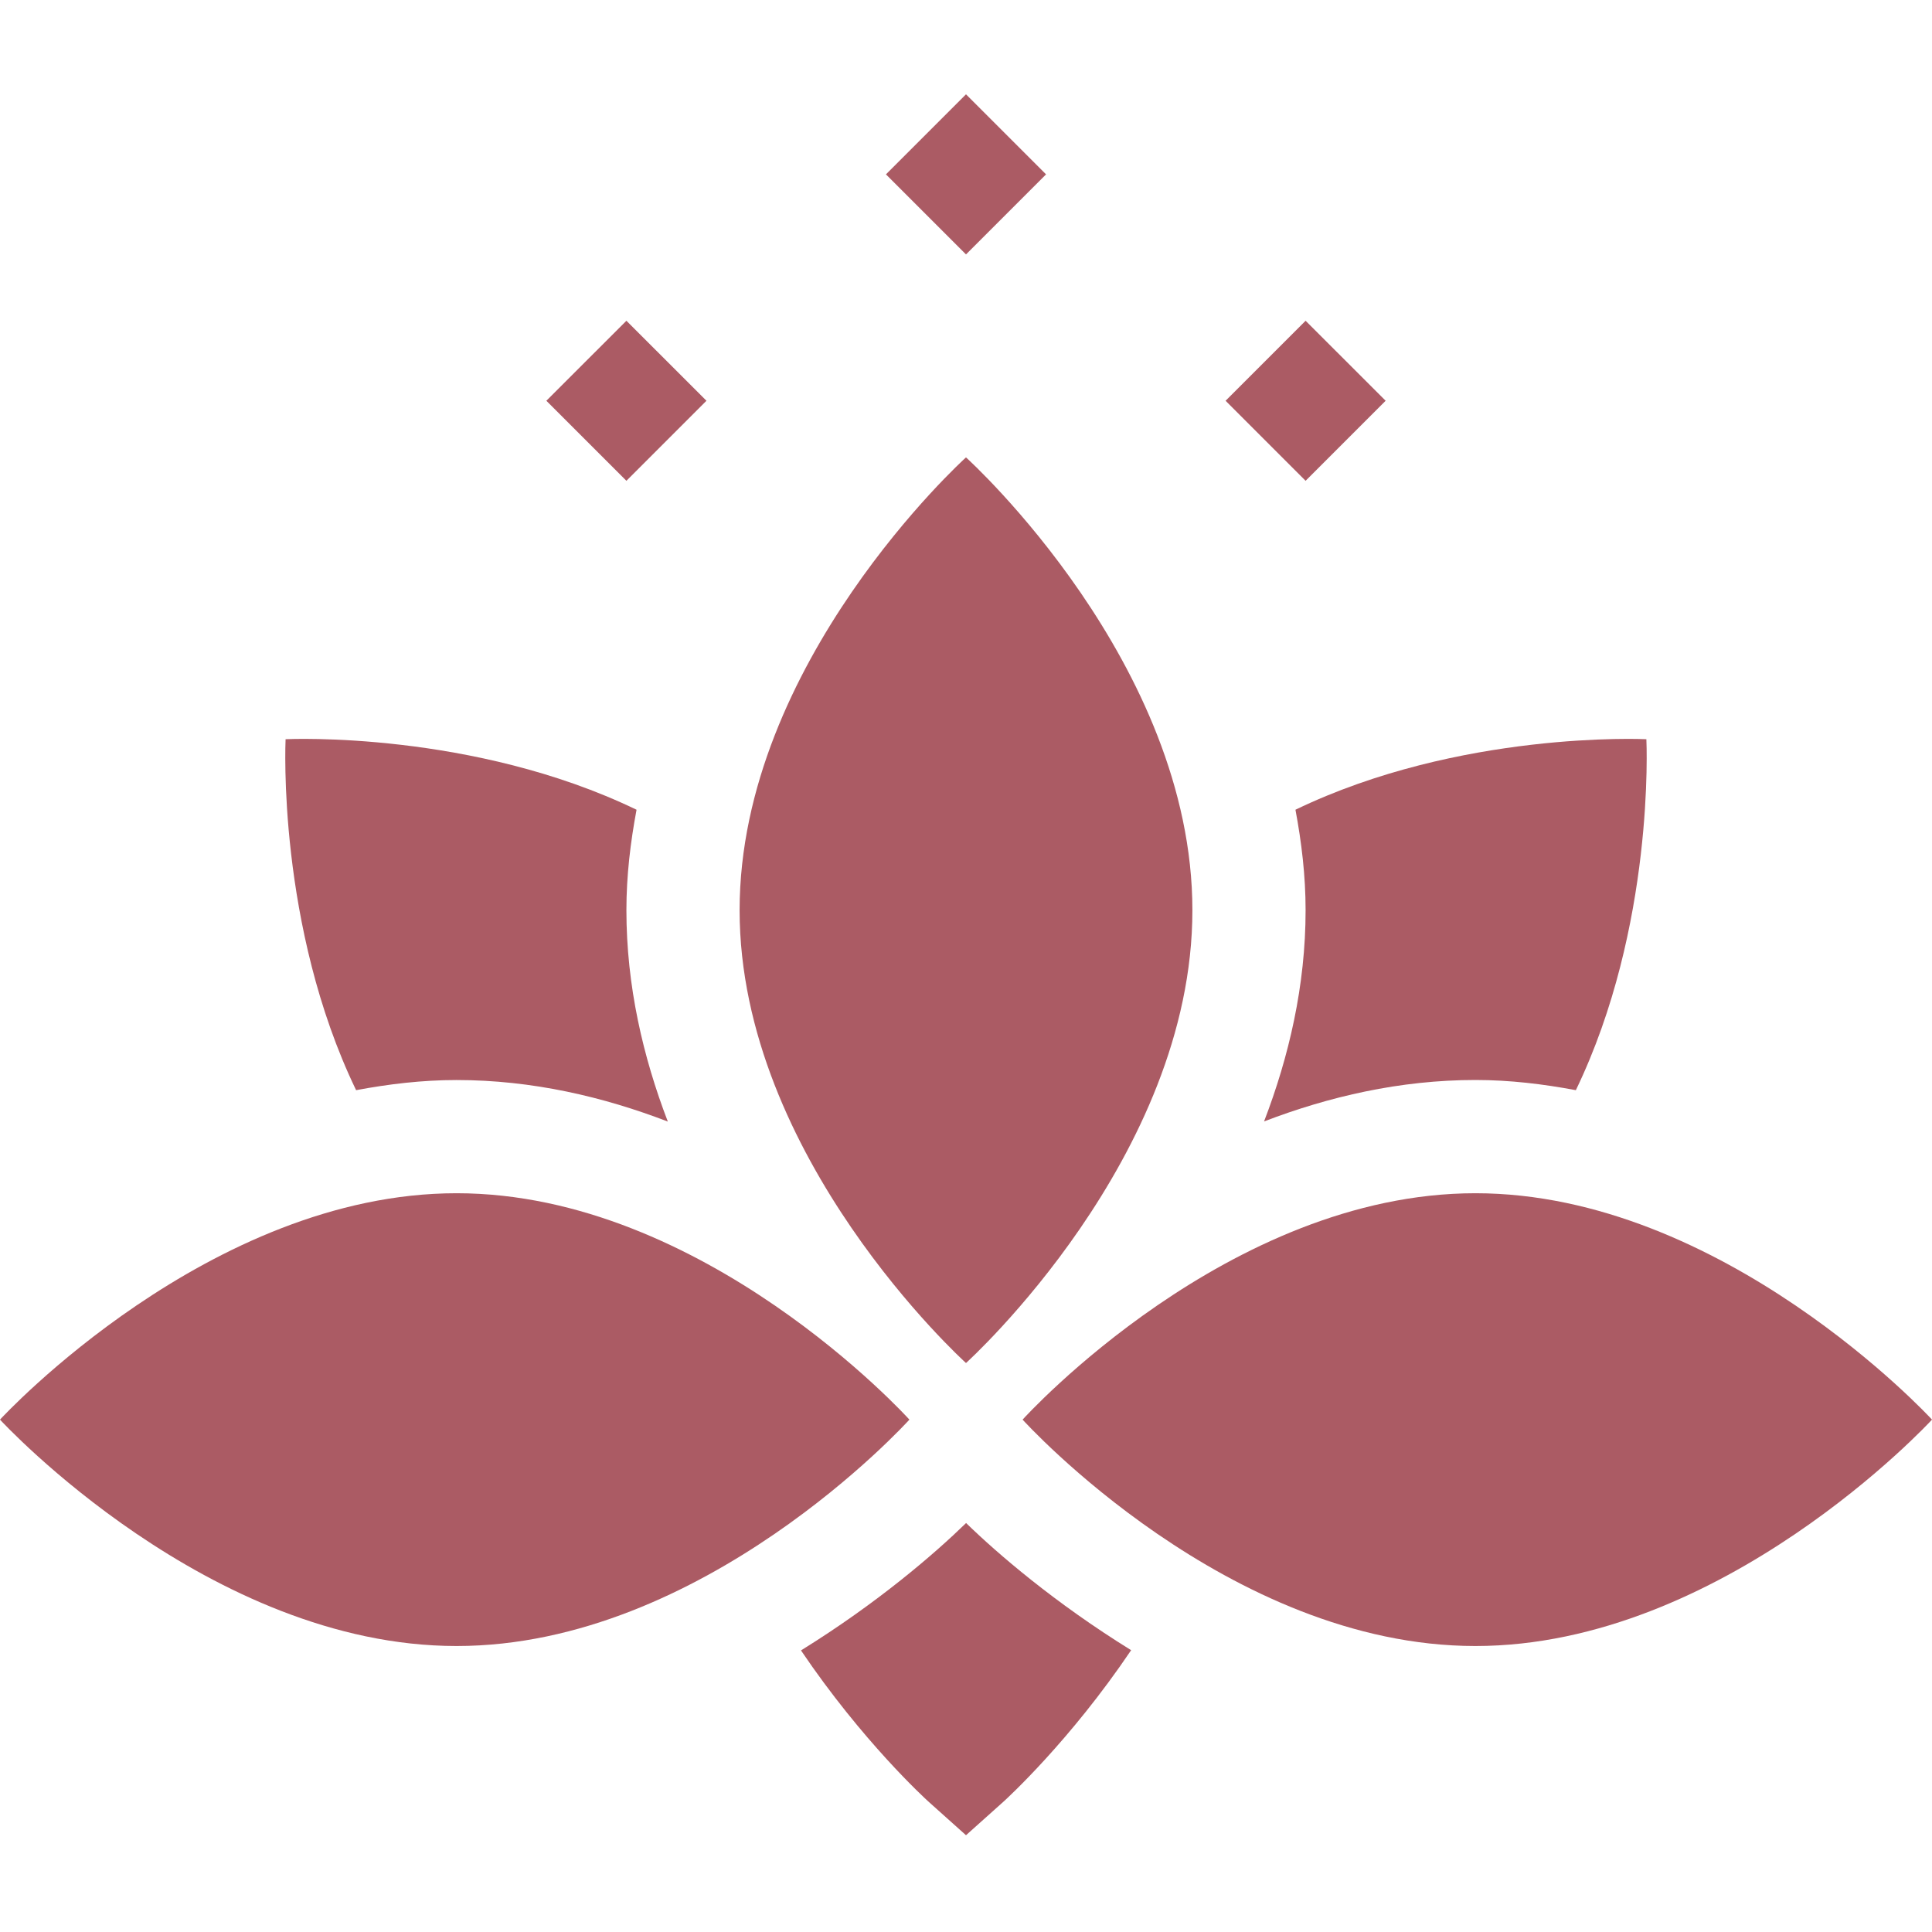
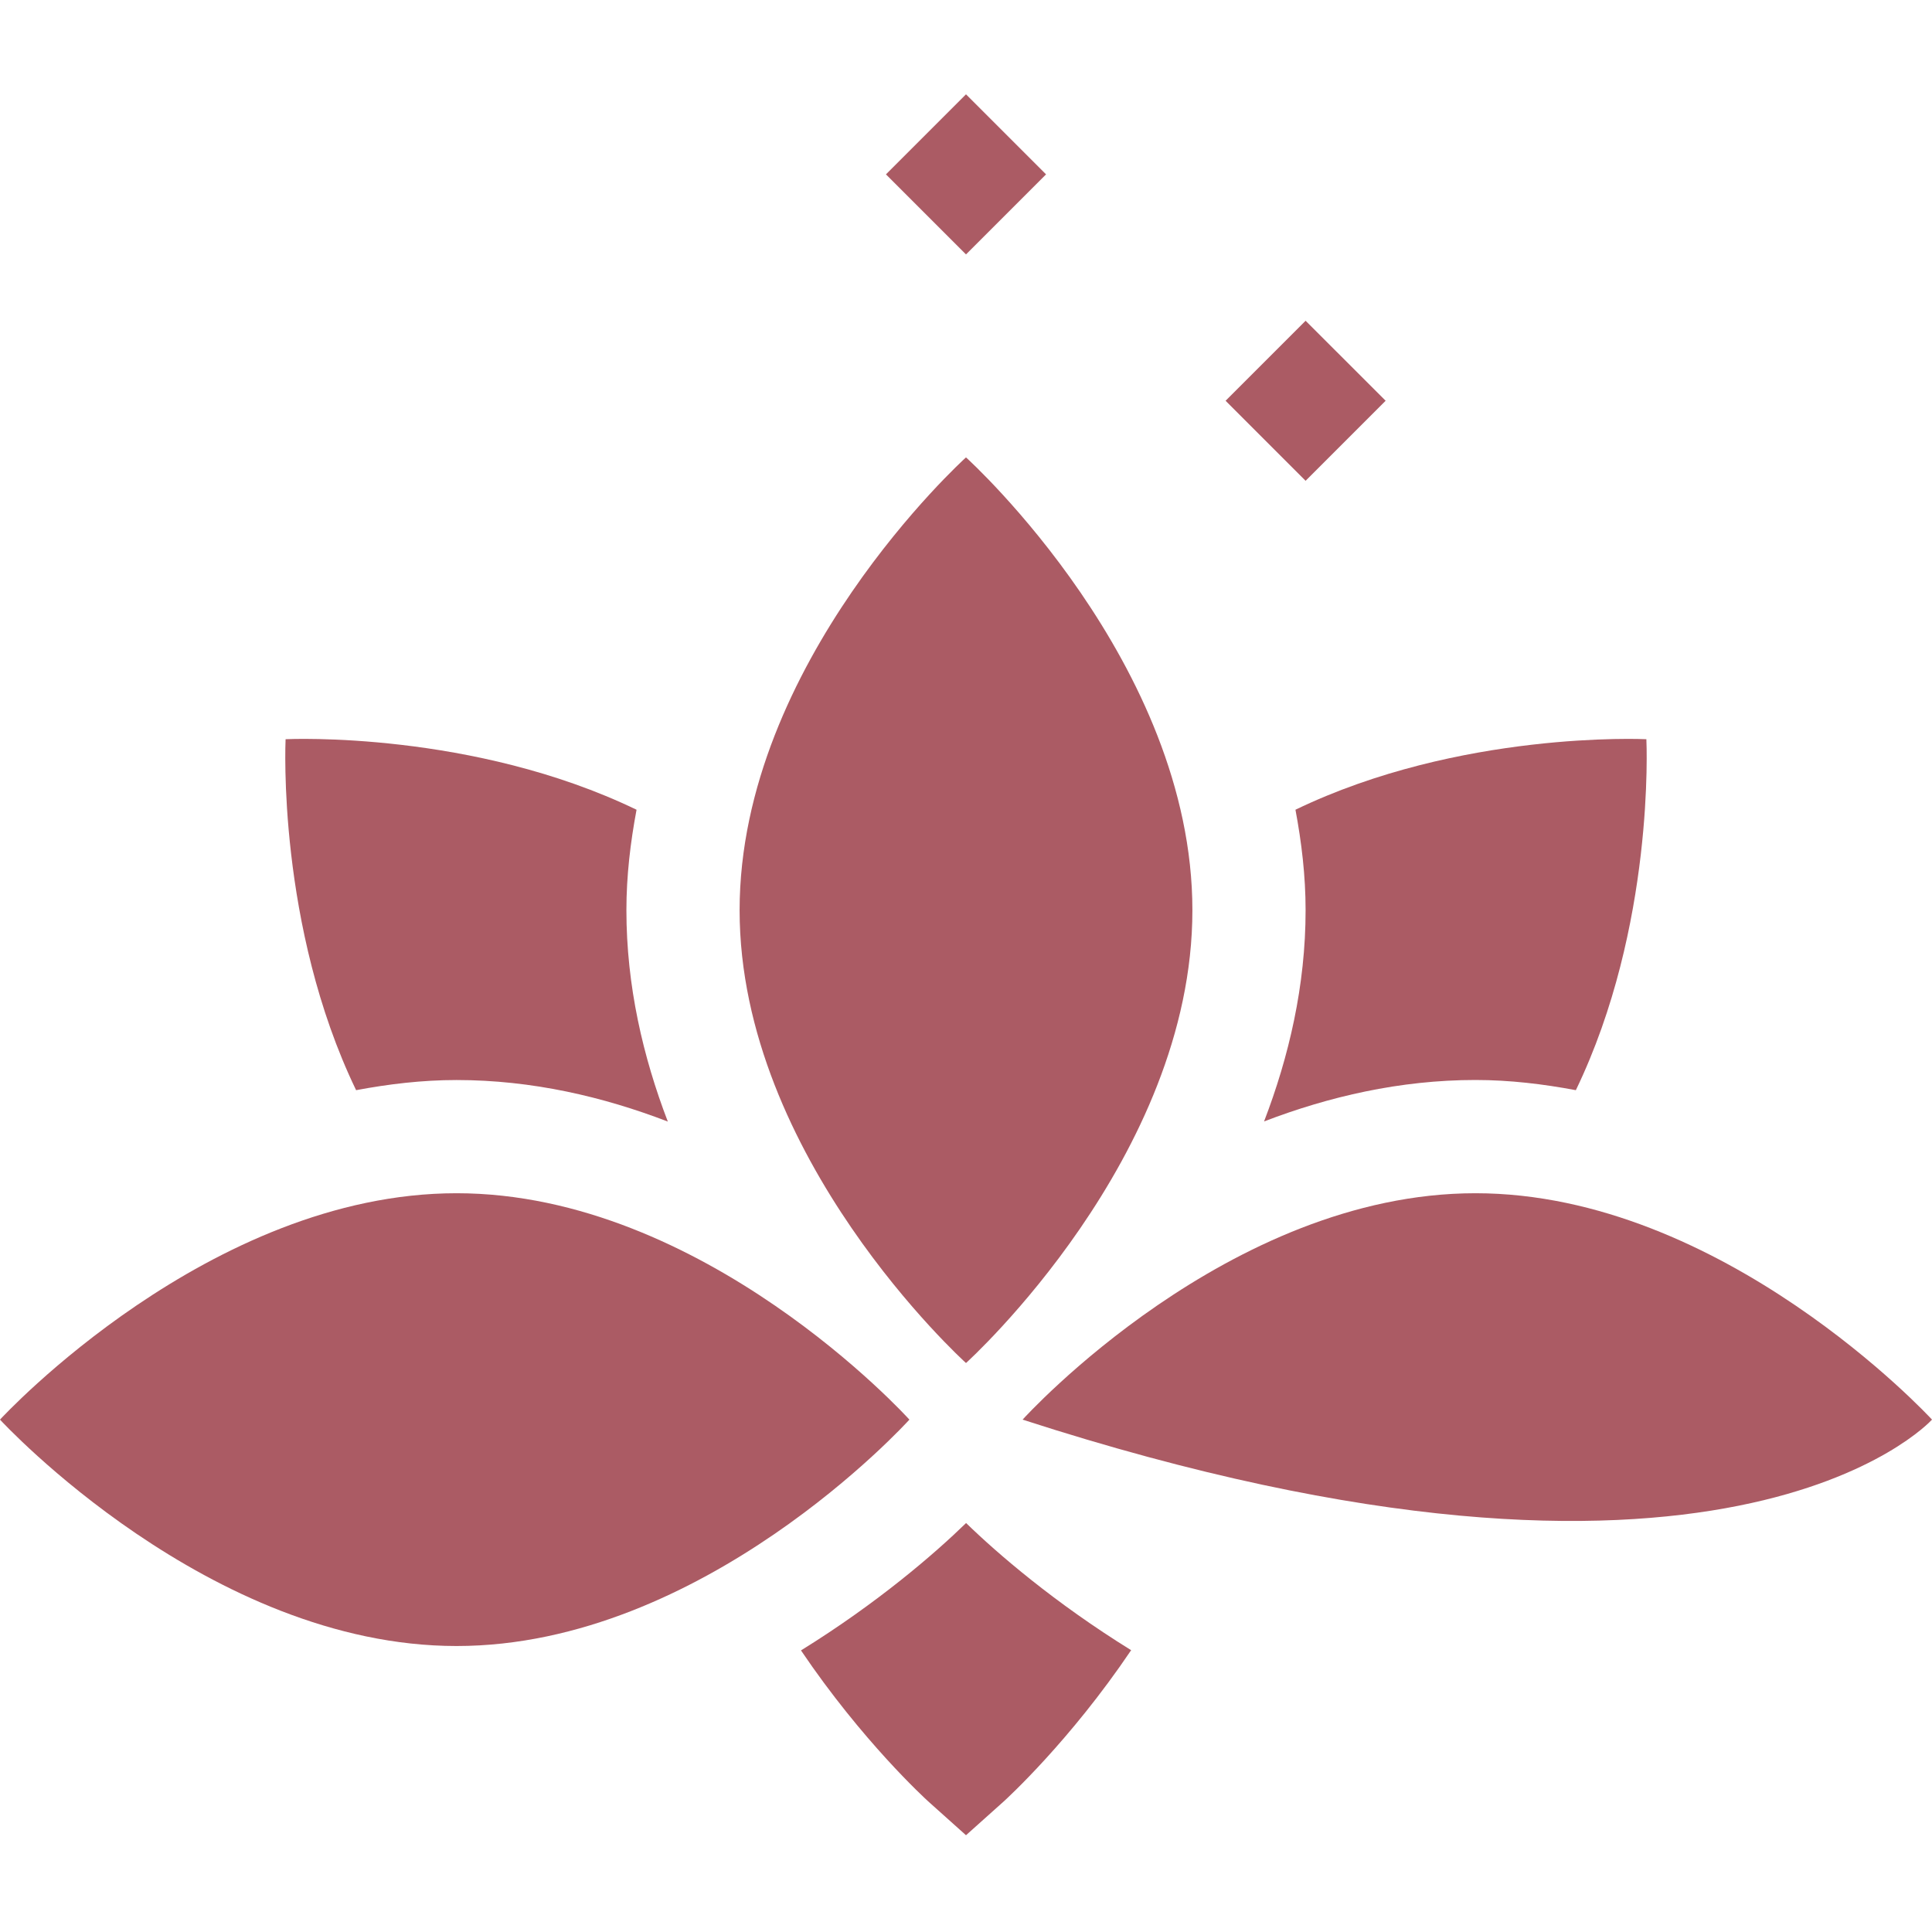
<svg xmlns="http://www.w3.org/2000/svg" width="44" height="44" viewBox="0 0 44 44" fill="none">
  <path d="M18.242 37.587C19.636 39.651 21.066 40.958 21.14 41.026L22 41.796L22.86 41.026C22.934 40.958 24.366 39.65 25.761 37.582C24.015 36.502 22.71 35.375 22.002 34.686C21.293 35.377 19.989 36.506 18.242 37.587Z" fill="#AB5B64" />
  <path d="M22 2.148L23.823 3.971L22 5.794L20.177 3.971L22 2.148Z" fill="#AB5B64" />
  <path d="M29.734 7.305L31.557 9.127L29.734 10.95L27.912 9.127L29.734 7.305Z" fill="#AB5B64" />
-   <path d="M12.443 9.127L14.266 7.305L16.089 9.127L14.266 10.95L12.443 9.127Z" fill="#AB5B64" />
  <path d="M10.398 37.487C16.018 37.487 20.644 32.405 20.711 32.331C20.664 32.279 16.03 27.175 10.398 27.175C4.779 27.175 0.067 32.257 0 32.331C0.047 32.382 4.767 37.487 10.398 37.487Z" fill="#AB5B64" />
-   <path d="M33.602 27.175C27.982 27.175 23.356 32.257 23.289 32.331C23.336 32.382 27.97 37.487 33.602 37.487C39.221 37.487 43.933 32.405 44 32.331C43.953 32.279 39.233 27.175 33.602 27.175Z" fill="#AB5B64" />
+   <path d="M33.602 27.175C27.982 27.175 23.356 32.257 23.289 32.331C39.221 37.487 43.933 32.405 44 32.331C43.953 32.279 39.233 27.175 33.602 27.175Z" fill="#AB5B64" />
  <path d="M22 10.417C21.948 10.463 16.844 15.097 16.844 20.73C16.844 26.349 21.926 30.975 22 31.042C22.052 30.995 27.156 26.361 27.156 20.73C27.156 15.11 22.074 10.483 22 10.417Z" fill="#AB5B64" />
  <path d="M33.602 24.596C34.387 24.596 35.149 24.689 35.889 24.828C37.687 21.102 37.499 16.913 37.495 16.835C37.441 16.832 33.24 16.639 29.503 18.441C29.642 19.181 29.734 19.942 29.734 20.729C29.734 22.449 29.353 24.069 28.788 25.54C30.257 24.977 31.878 24.596 33.602 24.596Z" fill="#AB5B64" />
  <path d="M6.504 16.835C6.502 16.889 6.308 21.091 8.11 24.828C8.851 24.689 9.612 24.597 10.398 24.597C12.118 24.597 13.739 24.978 15.209 25.543C14.646 24.074 14.266 22.453 14.266 20.729C14.266 19.943 14.358 19.182 14.497 18.441C10.771 16.644 6.582 16.831 6.504 16.835Z" fill="#AB5B64" />
</svg>